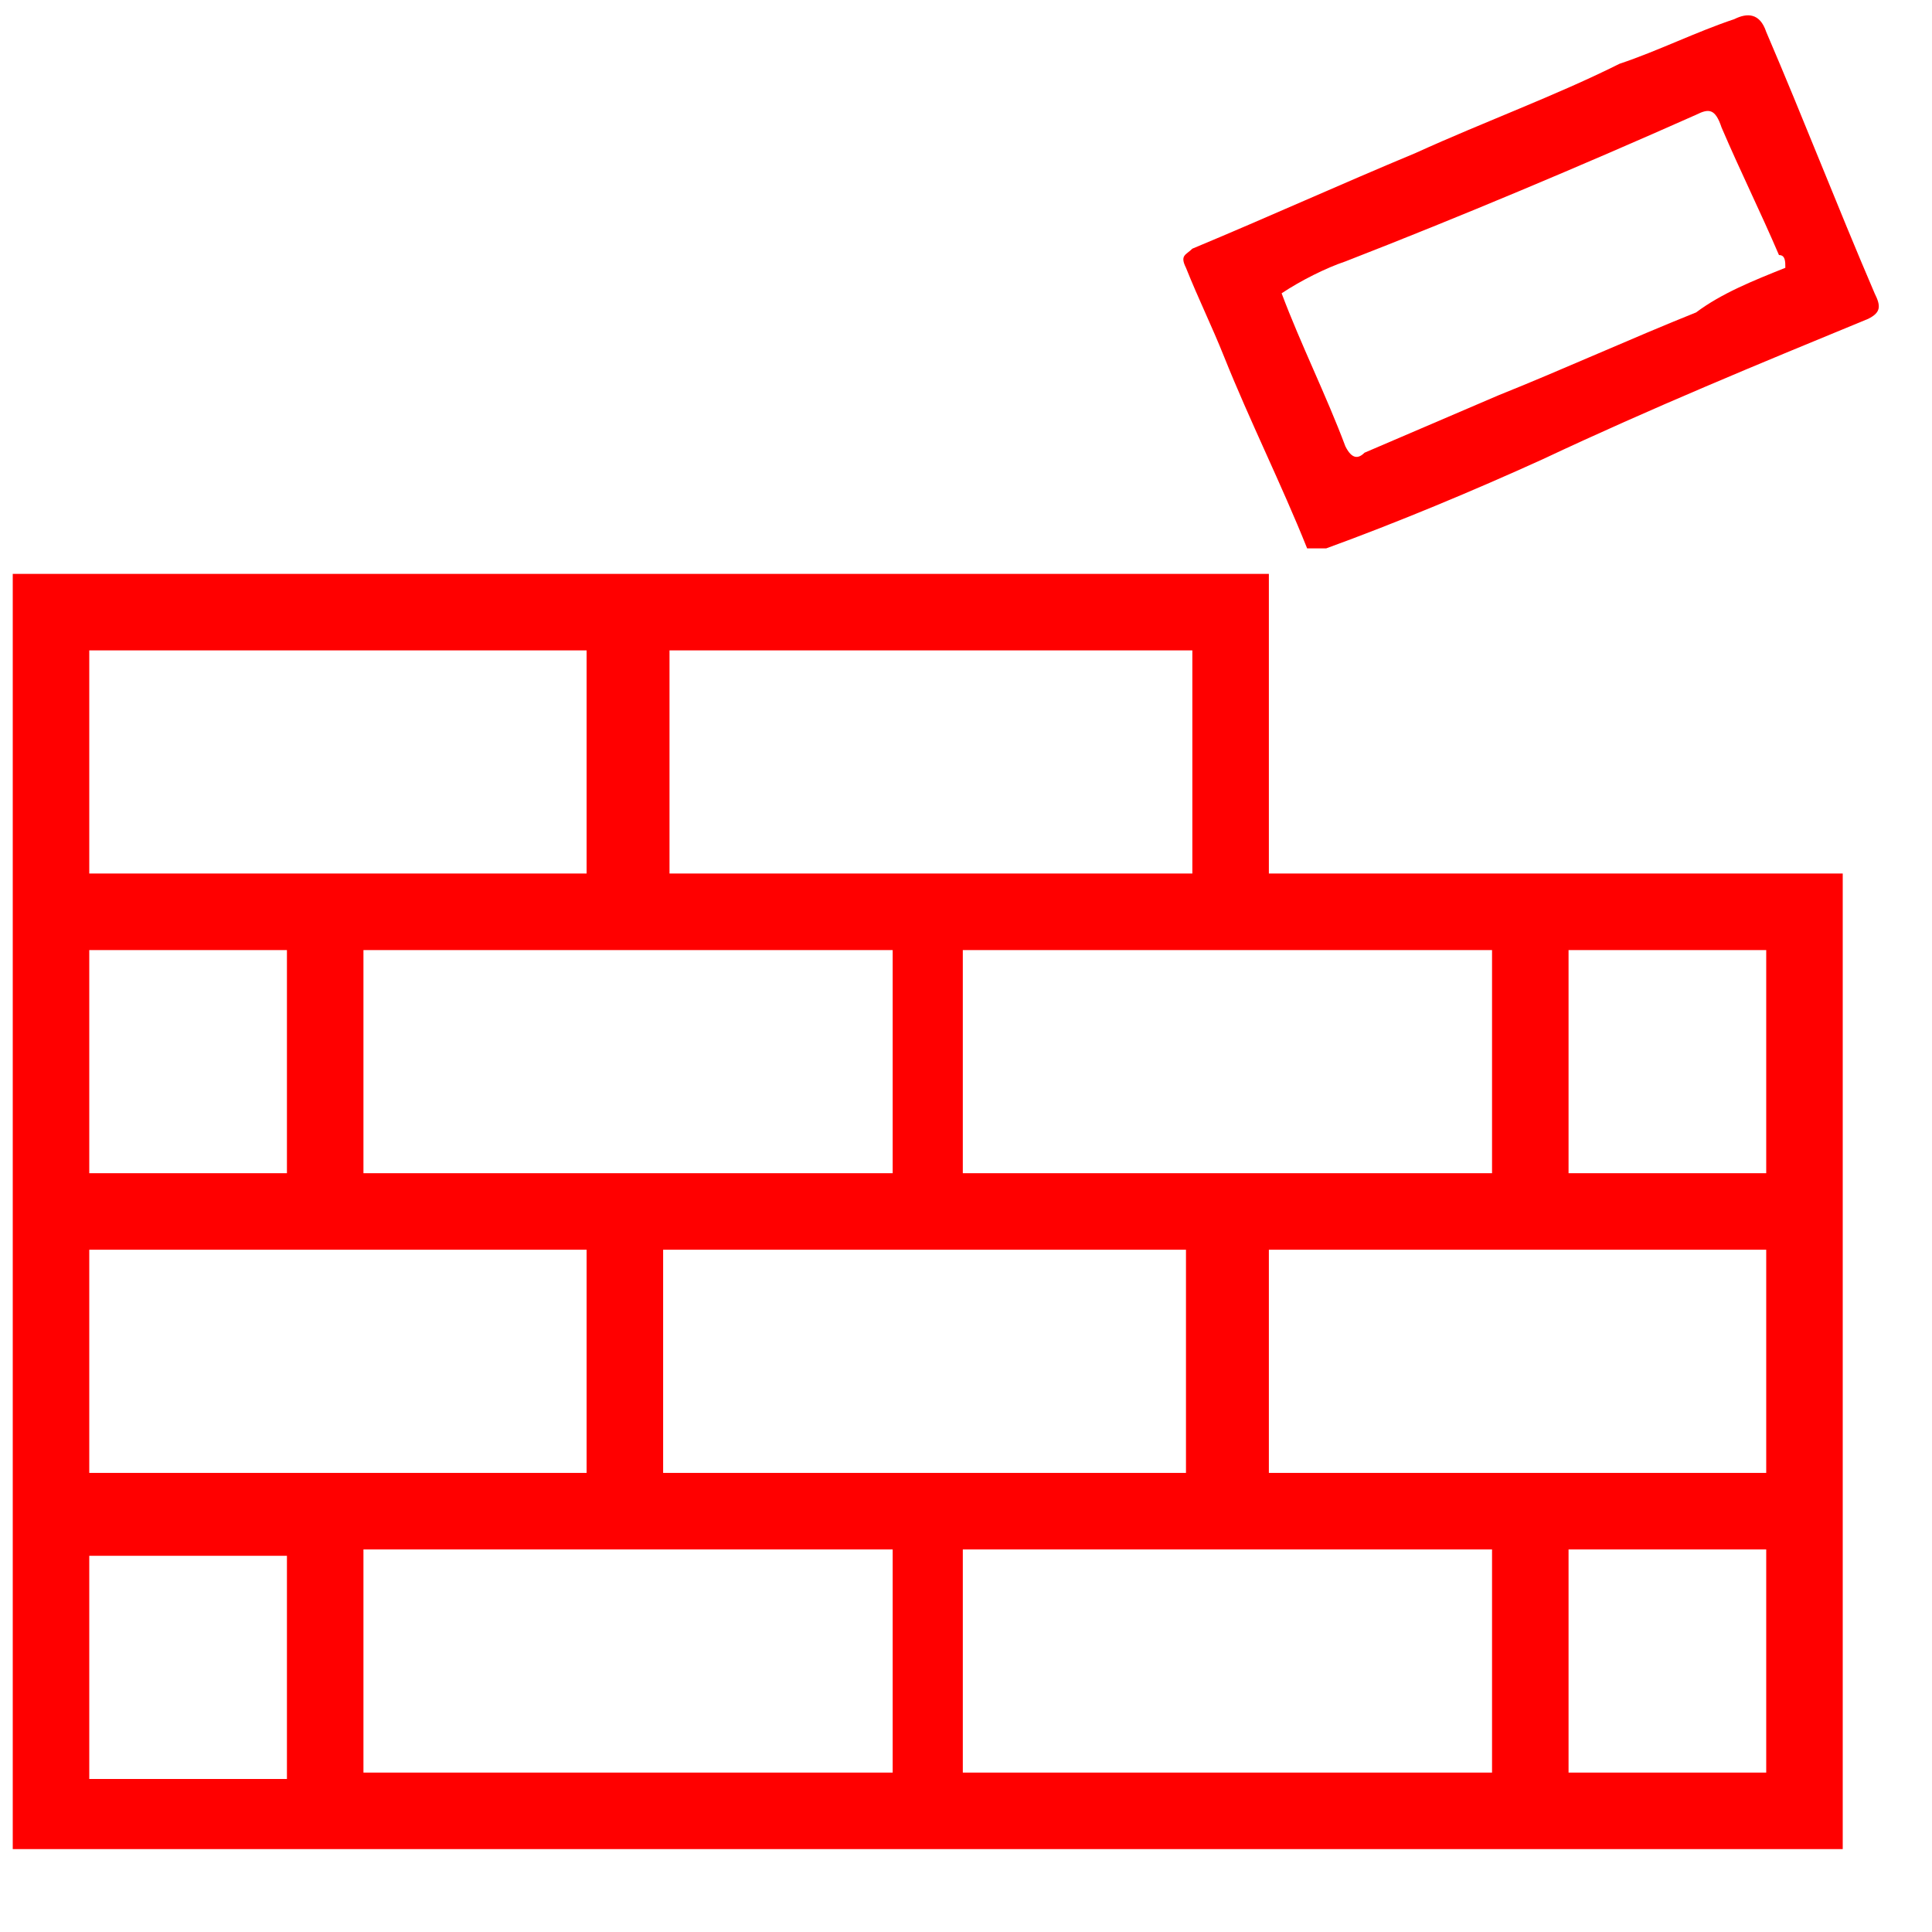
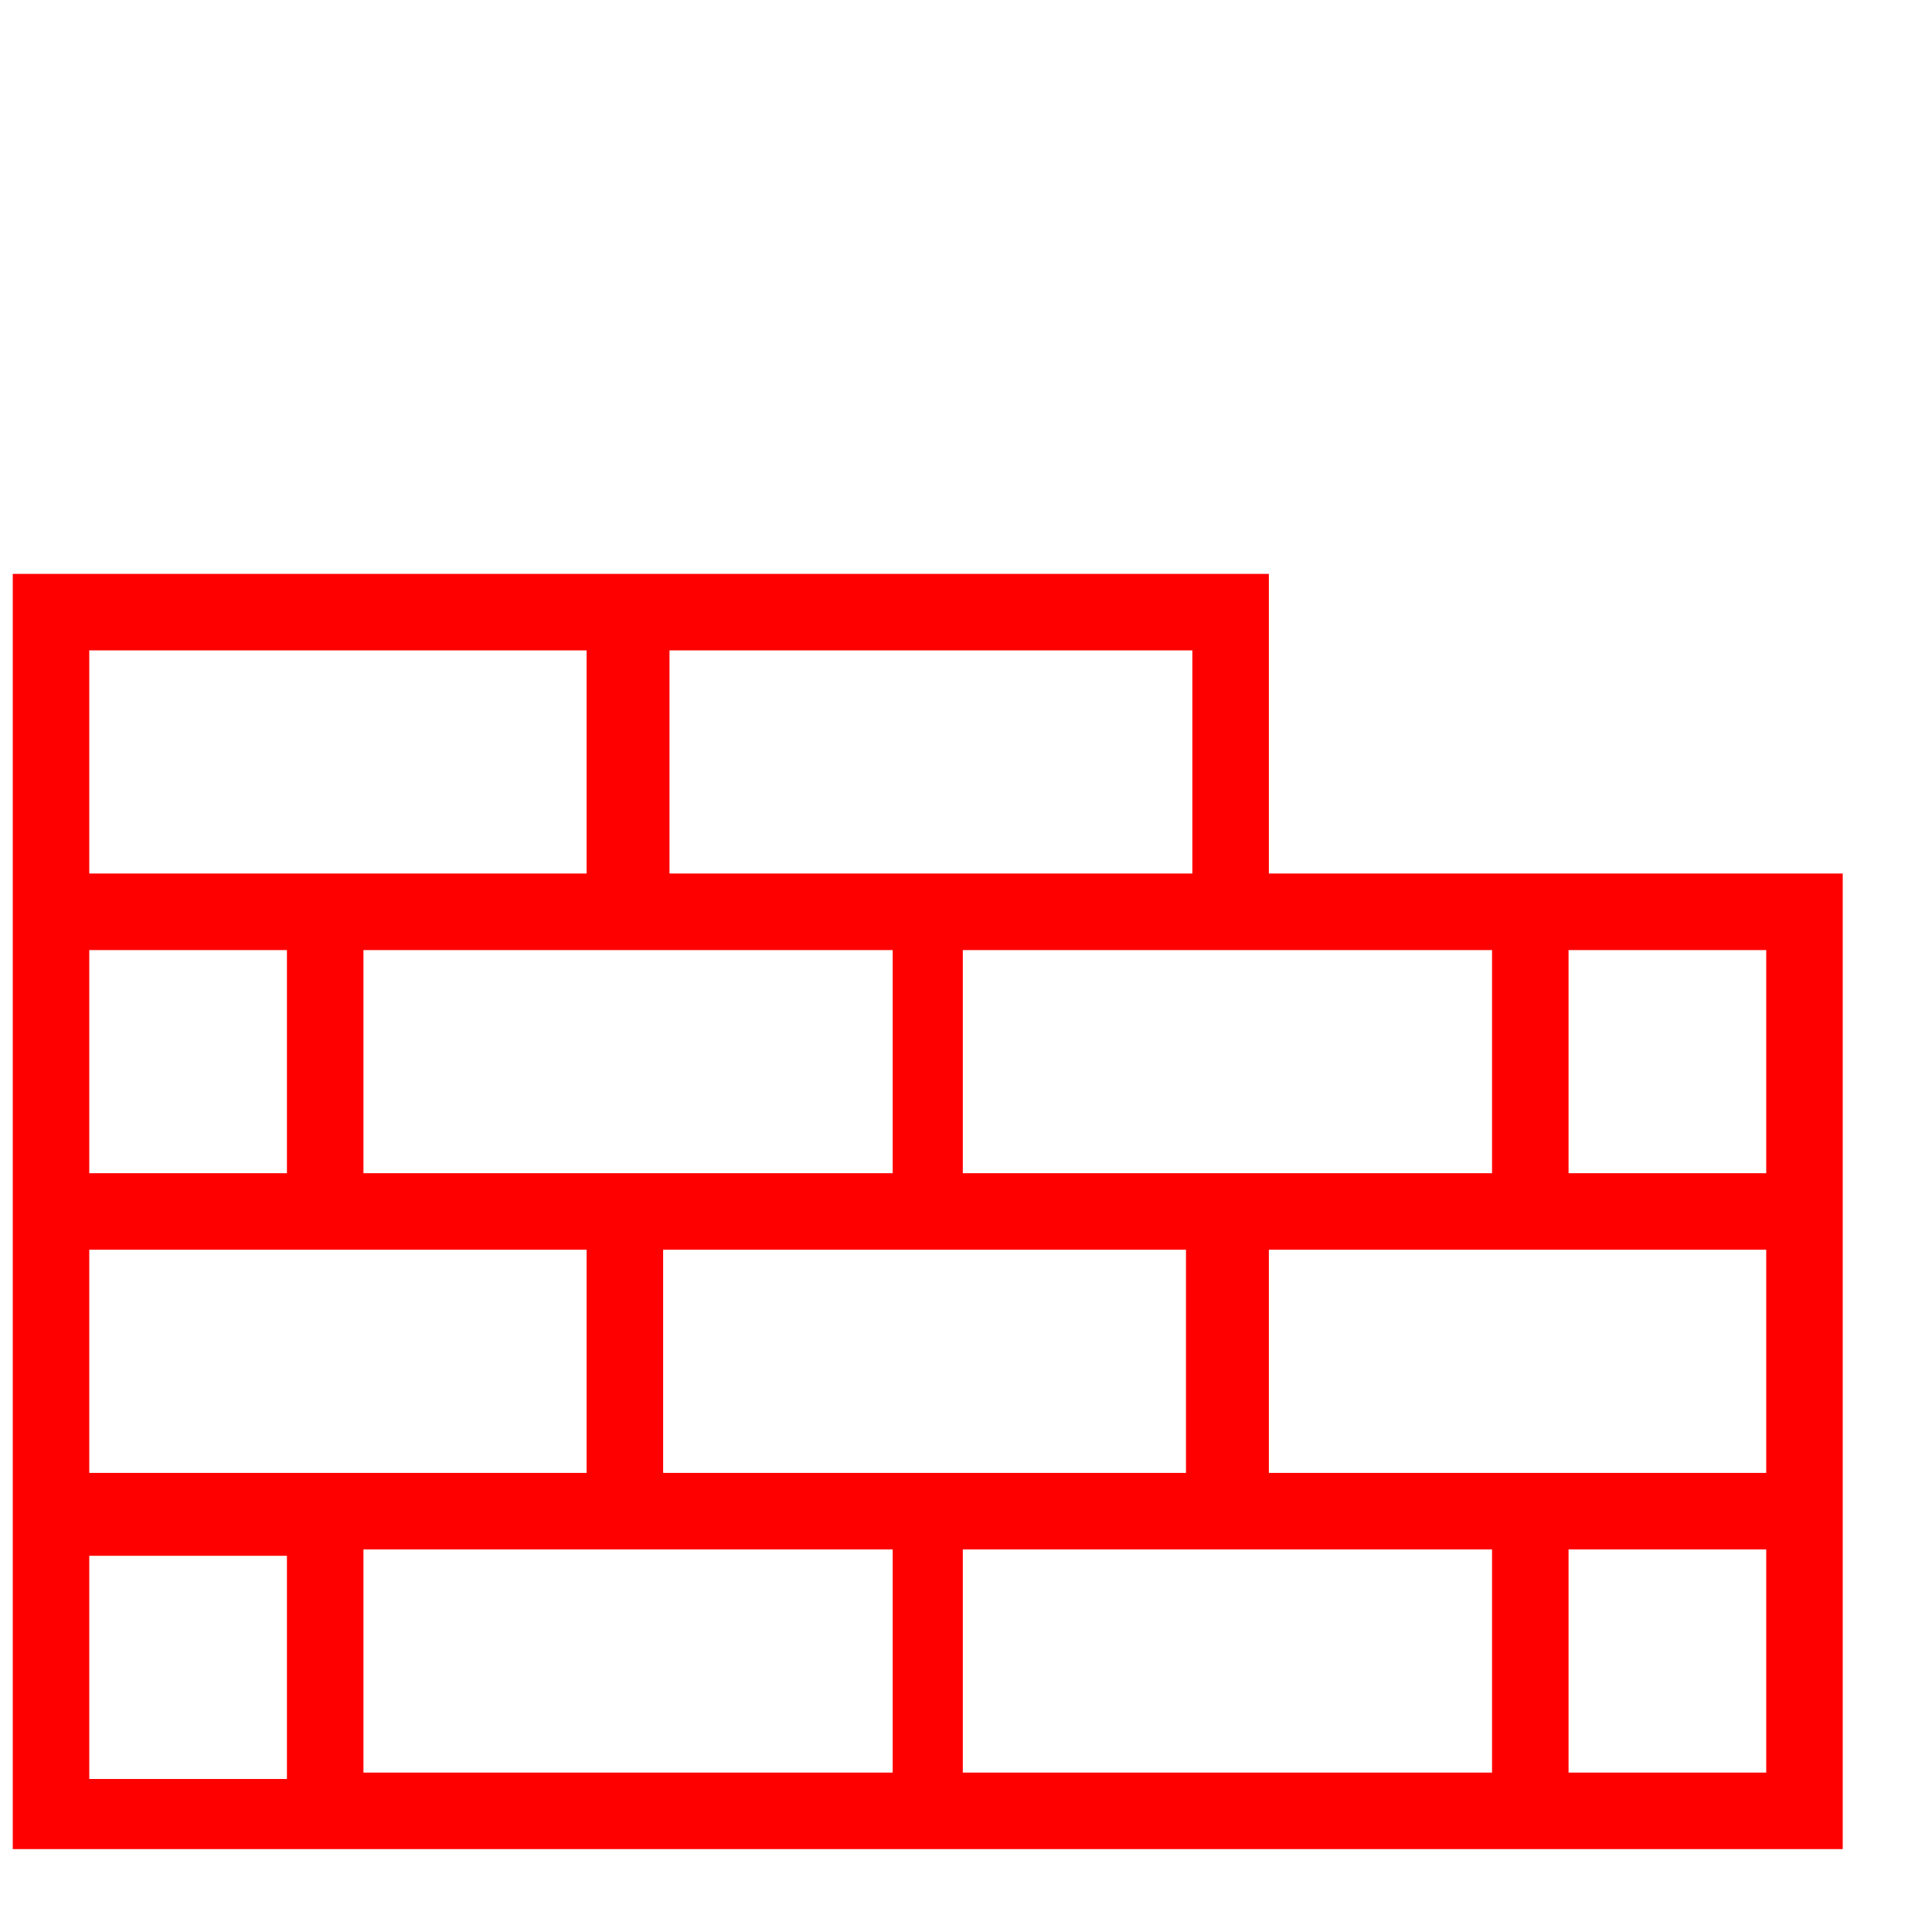
<svg xmlns="http://www.w3.org/2000/svg" version="1.1" x="0px" y="0px" viewBox="0 0 30.3 30.3" style="enable-background:new 0 0 30.3 30.3;" xml:space="preserve">
  <style type="text/css">
	.st0{fill:#FF0000;}
</style>
  <g id="Layer_1">
    <g id="zwj5I1_00000049212712161545234650000013748686813706343576_">
      <g>
        <path class="st0" d="M0.2,29c0-6.7,0-13.3,0-20c6.5,0,13.1,0,19.7,0c0,1.6,0,3.1,0,4.7c3,0,6,0,9,0c0,5.1,0,10.2,0,15.3     C19.3,29,9.8,29,0.2,29z M5.7,18.4c2.8,0,5.5,0,8.3,0c0-1.2,0-2.3,0-3.5c-2.8,0-5.5,0-8.3,0C5.7,16.1,5.7,17.2,5.7,18.4z      M23.4,14.9c-2.8,0-5.5,0-8.3,0c0,1.2,0,2.3,0,3.5c2.8,0,5.5,0,8.3,0C23.4,17.2,23.4,16.1,23.4,14.9z M14,24.3     c-2.8,0-5.5,0-8.3,0c0,1.2,0,2.3,0,3.5c2.8,0,5.5,0,8.3,0C14,26.7,14,25.5,14,24.3z M15.1,27.8c2.8,0,5.5,0,8.3,0     c0-1.2,0-2.3,0-3.5c-2.8,0-5.5,0-8.3,0C15.1,25.5,15.1,26.7,15.1,27.8z M18.7,10.2c-2.8,0-5.5,0-8.2,0c0,1.2,0,2.3,0,3.5     c2.8,0,5.5,0,8.2,0C18.7,12.5,18.7,11.3,18.7,10.2z M10.4,19.6c0,1.2,0,2.3,0,3.5c2.8,0,5.5,0,8.2,0c0-1.2,0-2.3,0-3.5     C15.9,19.6,13.2,19.6,10.4,19.6z M9.2,13.7c0-1.2,0-2.3,0-3.5c-2.6,0-5.2,0-7.8,0c0,1.2,0,2.3,0,3.5C4,13.7,6.6,13.7,9.2,13.7z      M1.4,23.1c2.6,0,5.2,0,7.8,0c0-1.2,0-2.3,0-3.5c-2.6,0-5.2,0-7.8,0C1.4,20.8,1.4,21.9,1.4,23.1z M19.9,23.1c2.6,0,5.2,0,7.8,0     c0-1.2,0-2.3,0-3.5c-2.6,0-5.2,0-7.8,0C19.9,20.8,19.9,21.9,19.9,23.1z M4.5,14.9c-1.1,0-2.1,0-3.1,0c0,1.2,0,2.4,0,3.5     c1.1,0,2.1,0,3.1,0C4.5,17.2,4.5,16.1,4.5,14.9z M27.7,14.9c-1.1,0-2.1,0-3.1,0c0,1.2,0,2.3,0,3.5c1.1,0,2.1,0,3.1,0     C27.7,17.2,27.7,16.1,27.7,14.9z M4.5,27.9c0-1.2,0-2.4,0-3.5c-1.1,0-2.1,0-3.1,0c0,1.2,0,2.3,0,3.5C2.4,27.9,3.5,27.9,4.5,27.9z      M24.6,24.3c0,1.2,0,2.4,0,3.5c1.1,0,2.1,0,3.1,0c0-1.2,0-2.3,0-3.5C26.7,24.3,25.7,24.3,24.6,24.3z" />
-         <path class="st0" d="M20.5,8.6c-0.4-1-0.9-2-1.3-3c-0.2-0.5-0.4-0.9-0.6-1.4c-0.1-0.2,0-0.2,0.1-0.3c1.2-0.5,2.3-1,3.5-1.5     c1.1-0.5,2.2-0.9,3.2-1.4c0.6-0.2,1.2-0.5,1.8-0.7c0.2-0.1,0.4-0.1,0.5,0.2c0.6,1.4,1.1,2.7,1.7,4.1c0.1,0.2,0.1,0.3-0.1,0.4     c-1.7,0.7-3.4,1.4-5.1,2.2c-1.1,0.5-2.3,1-3.4,1.4C20.7,8.6,20.6,8.6,20.5,8.6z M28,4.2C28,4.1,28,4,27.9,4     c-0.3-0.7-0.6-1.3-0.9-2c-0.1-0.3-0.2-0.3-0.4-0.2c-1.8,0.8-3.7,1.6-5.5,2.3c-0.3,0.1-0.7,0.3-1,0.5c0.3,0.8,0.7,1.6,1,2.4     c0.1,0.2,0.2,0.2,0.3,0.1c0.7-0.3,1.4-0.6,2.1-0.9c1-0.4,2.1-0.9,3.1-1.3C27,4.6,27.5,4.4,28,4.2z" />
      </g>
    </g>
  </g>
  <g id="Layer_2">
</g>
</svg>